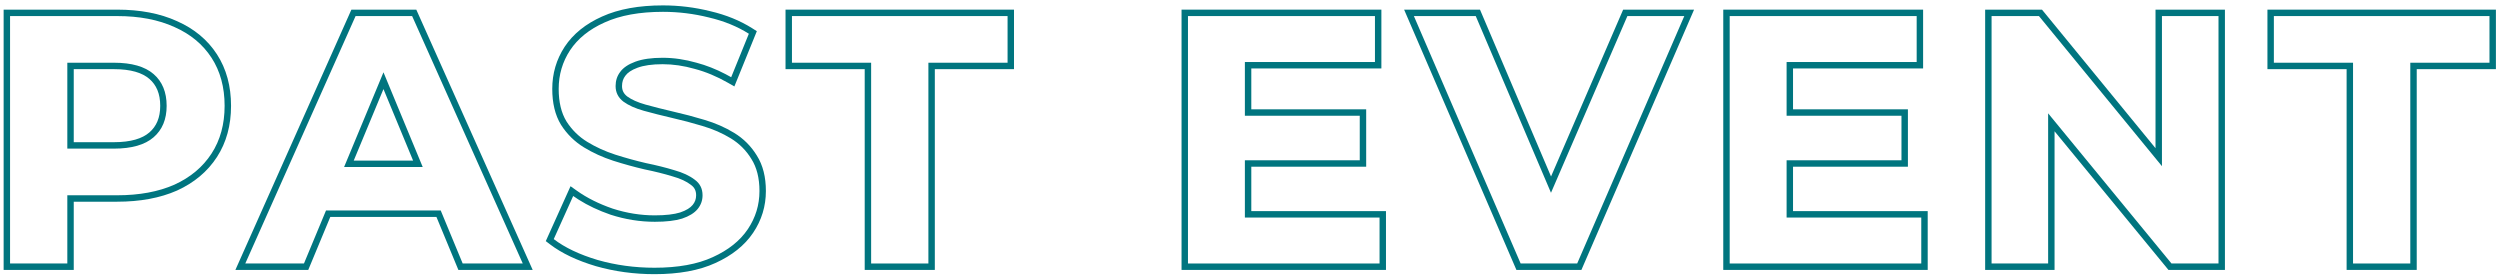
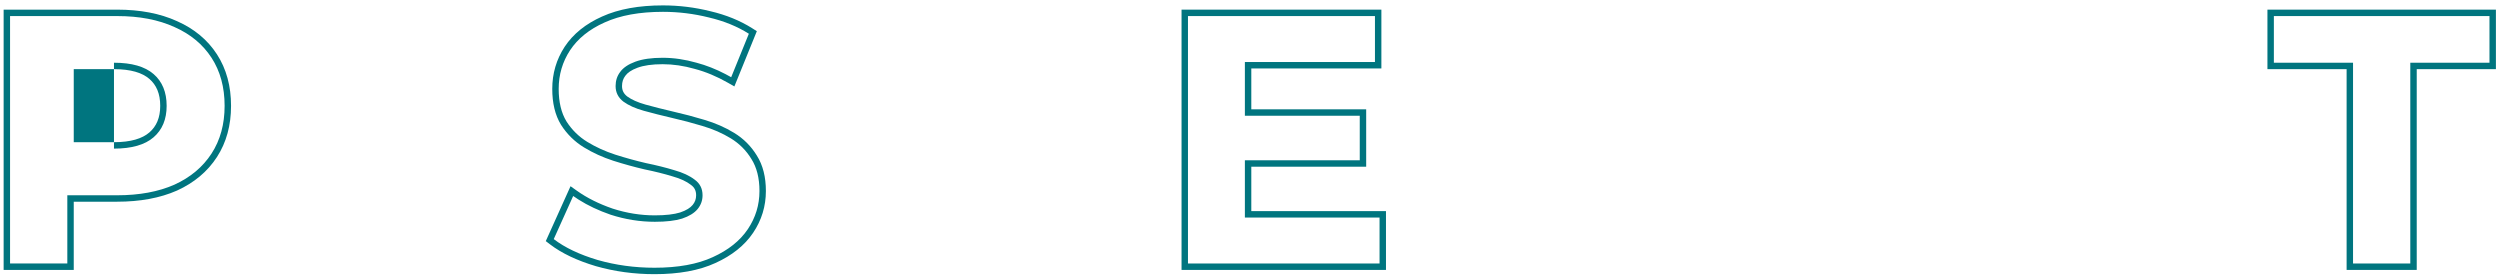
<svg xmlns="http://www.w3.org/2000/svg" width="389" height="43" viewBox="0 0 389 43" fill="none">
  <path fill-rule="evenodd" clip-rule="evenodd" d="M365.133 42V10.76H352.813V1.5H388.363V10.76H376.043V42H365.133ZM375.043 9.76H387.363V2.5H353.813V9.76H366.133V41H375.043V9.76Z" fill="#00757F" />
-   <path fill-rule="evenodd" clip-rule="evenodd" d="M308.889 42V1.5H317.733L335.399 23.059V1.5H346.199V42H337.412L319.689 20.425V42H308.889ZM318.689 17.632L337.884 41H345.199V2.5H336.399V25.857L317.259 2.5H309.889V41H318.689V17.632Z" fill="#00757F" />
-   <path fill-rule="evenodd" clip-rule="evenodd" d="M277.995 18.01H295.87V24.94H277.995V33.85H298.95V41H269.14V2.5H298.235V9.65H277.995V18.01ZM278.995 10.65H299.235V1.5H268.14V42H299.95V32.85H278.995V25.94H296.87V17.01H278.995V10.65Z" fill="#00757F" />
-   <path fill-rule="evenodd" clip-rule="evenodd" d="M235.953 42L218.48 1.5H230.287L241.341 27.462L252.563 1.5H263.598L246.067 42H235.953ZM241.334 29.998L229.626 2.5H220.001L236.611 41H245.41L262.076 2.5H253.221L241.334 29.998Z" fill="#00757F" />
  <path fill-rule="evenodd" clip-rule="evenodd" d="M193.703 18.01H211.578V24.94H193.703V33.85H214.658V41H184.848V2.5H213.943V9.65H193.703V18.01ZM194.703 10.65H214.943V1.5H183.848V42H215.658V32.85H194.703V25.94H212.578V17.01H194.703V10.65Z" fill="#00757F" />
-   <path fill-rule="evenodd" clip-rule="evenodd" d="M134.548 42V10.76H122.228V1.5H157.778V10.76H145.458V42H134.548ZM144.458 9.76H156.778V2.5H123.228V9.76H135.548V41H144.458V9.76Z" fill="#00757F" />
  <path fill-rule="evenodd" clip-rule="evenodd" d="M92.696 41.408C89.795 40.542 87.401 39.414 85.554 37.999L84.924 37.517L88.775 28.975L89.766 29.68C91.324 30.788 93.176 31.718 95.333 32.461C97.508 33.162 99.693 33.51 101.892 33.51C103.596 33.51 104.893 33.349 105.821 33.063C106.81 32.732 107.424 32.321 107.775 31.894C108.141 31.45 108.317 30.96 108.317 30.385C108.317 29.667 108.058 29.166 107.519 28.774L107.507 28.765L107.495 28.756C106.82 28.234 105.885 27.787 104.649 27.444L104.637 27.44L104.625 27.436C103.34 27.044 101.905 26.685 100.316 26.36L100.303 26.357L100.29 26.354C98.687 25.981 97.066 25.534 95.429 25.013L95.422 25.011C93.777 24.475 92.257 23.784 90.865 22.933C89.414 22.047 88.223 20.875 87.299 19.428L87.294 19.42L87.289 19.412C86.359 17.891 85.932 16.009 85.932 13.83C85.932 11.441 86.572 9.252 87.855 7.288L87.857 7.284C89.19 5.265 91.149 3.704 93.671 2.578C96.259 1.403 99.435 0.84 103.157 0.84C105.656 0.84 108.119 1.143 110.542 1.748C112.98 2.32 115.156 3.203 117.057 4.405L117.763 4.852L114.268 13.45L113.276 12.883C111.546 11.895 109.829 11.179 108.125 10.727L108.116 10.724L108.107 10.722C106.392 10.232 104.725 9.99 103.102 9.99C101.446 9.99 100.162 10.185 99.211 10.534C98.22 10.897 97.632 11.334 97.313 11.776L97.305 11.787L97.296 11.797C96.963 12.233 96.787 12.749 96.787 13.39C96.787 14.055 97.035 14.572 97.597 15.01C98.278 15.502 99.217 15.933 100.455 16.277C101.758 16.639 103.192 17.002 104.756 17.366C106.39 17.737 108.006 18.164 109.603 18.647C111.292 19.146 112.839 19.821 114.238 20.677C115.691 21.564 116.866 22.739 117.755 24.19C118.723 25.71 119.172 27.576 119.172 29.725C119.172 32.088 118.507 34.262 117.186 36.224C115.852 38.205 113.877 39.76 111.328 40.919C108.773 42.098 105.593 42.66 101.837 42.66C98.668 42.66 95.624 42.245 92.707 41.412L92.696 41.408ZM110.912 40.01C113.332 38.91 115.147 37.462 116.357 35.665C117.567 33.868 118.172 31.888 118.172 29.725C118.172 27.708 117.75 26.04 116.907 24.72C116.1 23.4 115.037 22.337 113.717 21.53C112.397 20.723 110.93 20.082 109.317 19.605C107.74 19.128 106.145 18.707 104.532 18.34C102.955 17.973 101.507 17.607 100.187 17.24C98.867 16.873 97.803 16.397 96.997 15.81C96.19 15.187 95.787 14.38 95.787 13.39C95.787 12.547 96.025 11.813 96.502 11.19C96.978 10.53 97.767 9.998 98.867 9.595C99.967 9.192 101.379 8.99 103.102 8.99C104.825 8.99 106.585 9.247 108.382 9.76C109.884 10.159 111.386 10.749 112.889 11.533C113.183 11.686 113.477 11.847 113.772 12.015L116.522 5.25C114.725 4.113 112.654 3.27 110.307 2.72C107.96 2.133 105.577 1.84 103.157 1.84C99.527 1.84 96.502 2.39 94.082 3.49C91.698 4.553 89.902 6.002 88.692 7.835C87.519 9.632 86.932 11.63 86.932 13.83C86.932 15.883 87.335 17.57 88.142 18.89C88.985 20.21 90.067 21.273 91.387 22.08C92.707 22.887 94.155 23.547 95.732 24.06C97.345 24.573 98.94 25.013 100.517 25.38C102.13 25.71 103.597 26.077 104.917 26.48C106.237 26.847 107.3 27.342 108.107 27.965C108.914 28.552 109.317 29.358 109.317 30.385C109.317 31.192 109.06 31.907 108.547 32.53C108.034 33.153 107.227 33.648 106.127 34.015C105.064 34.345 103.652 34.51 101.892 34.51C99.582 34.51 97.29 34.143 95.017 33.41C93.15 32.767 91.487 31.984 90.029 31.06C89.74 30.877 89.46 30.689 89.187 30.495L86.162 37.205C87.885 38.525 90.159 39.607 92.982 40.45C95.805 41.257 98.757 41.66 101.837 41.66C105.504 41.66 108.529 41.11 110.912 40.01Z" fill="#00757F" />
-   <path fill-rule="evenodd" clip-rule="evenodd" d="M36.627 42L54.678 1.5H64.776L82.885 42H71.324L67.907 33.75H51.395L47.965 42H36.627ZM50.728 32.75H68.575L71.993 41H81.343L64.127 2.5H55.328L38.167 41H47.297L50.728 32.75ZM59.669 11.251L53.542 25.985H65.773L59.669 11.251ZM64.276 24.985L59.667 13.859L55.041 24.985H64.276Z" fill="#00757F" />
-   <path fill-rule="evenodd" clip-rule="evenodd" d="M0.565 42V1.5H18.23C21.782 1.5 24.898 2.085 27.549 3.293C30.201 4.463 32.282 6.179 33.754 8.446C35.232 10.723 35.95 13.412 35.95 16.47C35.95 19.494 35.231 22.164 33.754 24.439C32.283 26.705 30.203 28.437 27.555 29.645L27.544 29.65C24.894 30.819 21.78 31.385 18.23 31.385H11.475V42H0.565ZM10.475 30.385H18.23C21.677 30.385 24.647 29.835 27.14 28.735C29.633 27.598 31.558 25.985 32.915 23.895C34.272 21.805 34.95 19.33 34.95 16.47C34.95 13.573 34.272 11.08 32.915 8.99C31.558 6.9 29.633 5.305 27.14 4.205C24.647 3.068 21.677 2.5 18.23 2.5H1.565V41H10.475V30.385ZM17.735 23.125C20.485 23.125 22.538 22.538 23.895 21.365C25.252 20.192 25.93 18.56 25.93 16.47C25.93 14.343 25.252 12.693 23.895 11.52C22.538 10.347 20.485 9.76 17.735 9.76H10.475V23.125H17.735ZM11.475 22.125H17.735C20.368 22.125 22.141 21.56 23.241 20.609C24.341 19.657 24.93 18.323 24.93 16.47C24.93 14.574 24.337 13.224 23.241 12.276C22.141 11.325 20.368 10.76 17.735 10.76H11.475V22.125Z" fill="#00757F" />
+   <path fill-rule="evenodd" clip-rule="evenodd" d="M0.565 42V1.5H18.23C21.782 1.5 24.898 2.085 27.549 3.293C30.201 4.463 32.282 6.179 33.754 8.446C35.232 10.723 35.95 13.412 35.95 16.47C35.95 19.494 35.231 22.164 33.754 24.439C32.283 26.705 30.203 28.437 27.555 29.645L27.544 29.65C24.894 30.819 21.78 31.385 18.23 31.385H11.475V42H0.565ZM10.475 30.385H18.23C21.677 30.385 24.647 29.835 27.14 28.735C29.633 27.598 31.558 25.985 32.915 23.895C34.272 21.805 34.95 19.33 34.95 16.47C34.95 13.573 34.272 11.08 32.915 8.99C31.558 6.9 29.633 5.305 27.14 4.205C24.647 3.068 21.677 2.5 18.23 2.5H1.565V41H10.475V30.385ZM17.735 23.125C20.485 23.125 22.538 22.538 23.895 21.365C25.252 20.192 25.93 18.56 25.93 16.47C25.93 14.343 25.252 12.693 23.895 11.52C22.538 10.347 20.485 9.76 17.735 9.76V23.125H17.735ZM11.475 22.125H17.735C20.368 22.125 22.141 21.56 23.241 20.609C24.341 19.657 24.93 18.323 24.93 16.47C24.93 14.574 24.337 13.224 23.241 12.276C22.141 11.325 20.368 10.76 17.735 10.76H11.475V22.125Z" fill="#00757F" />
</svg>